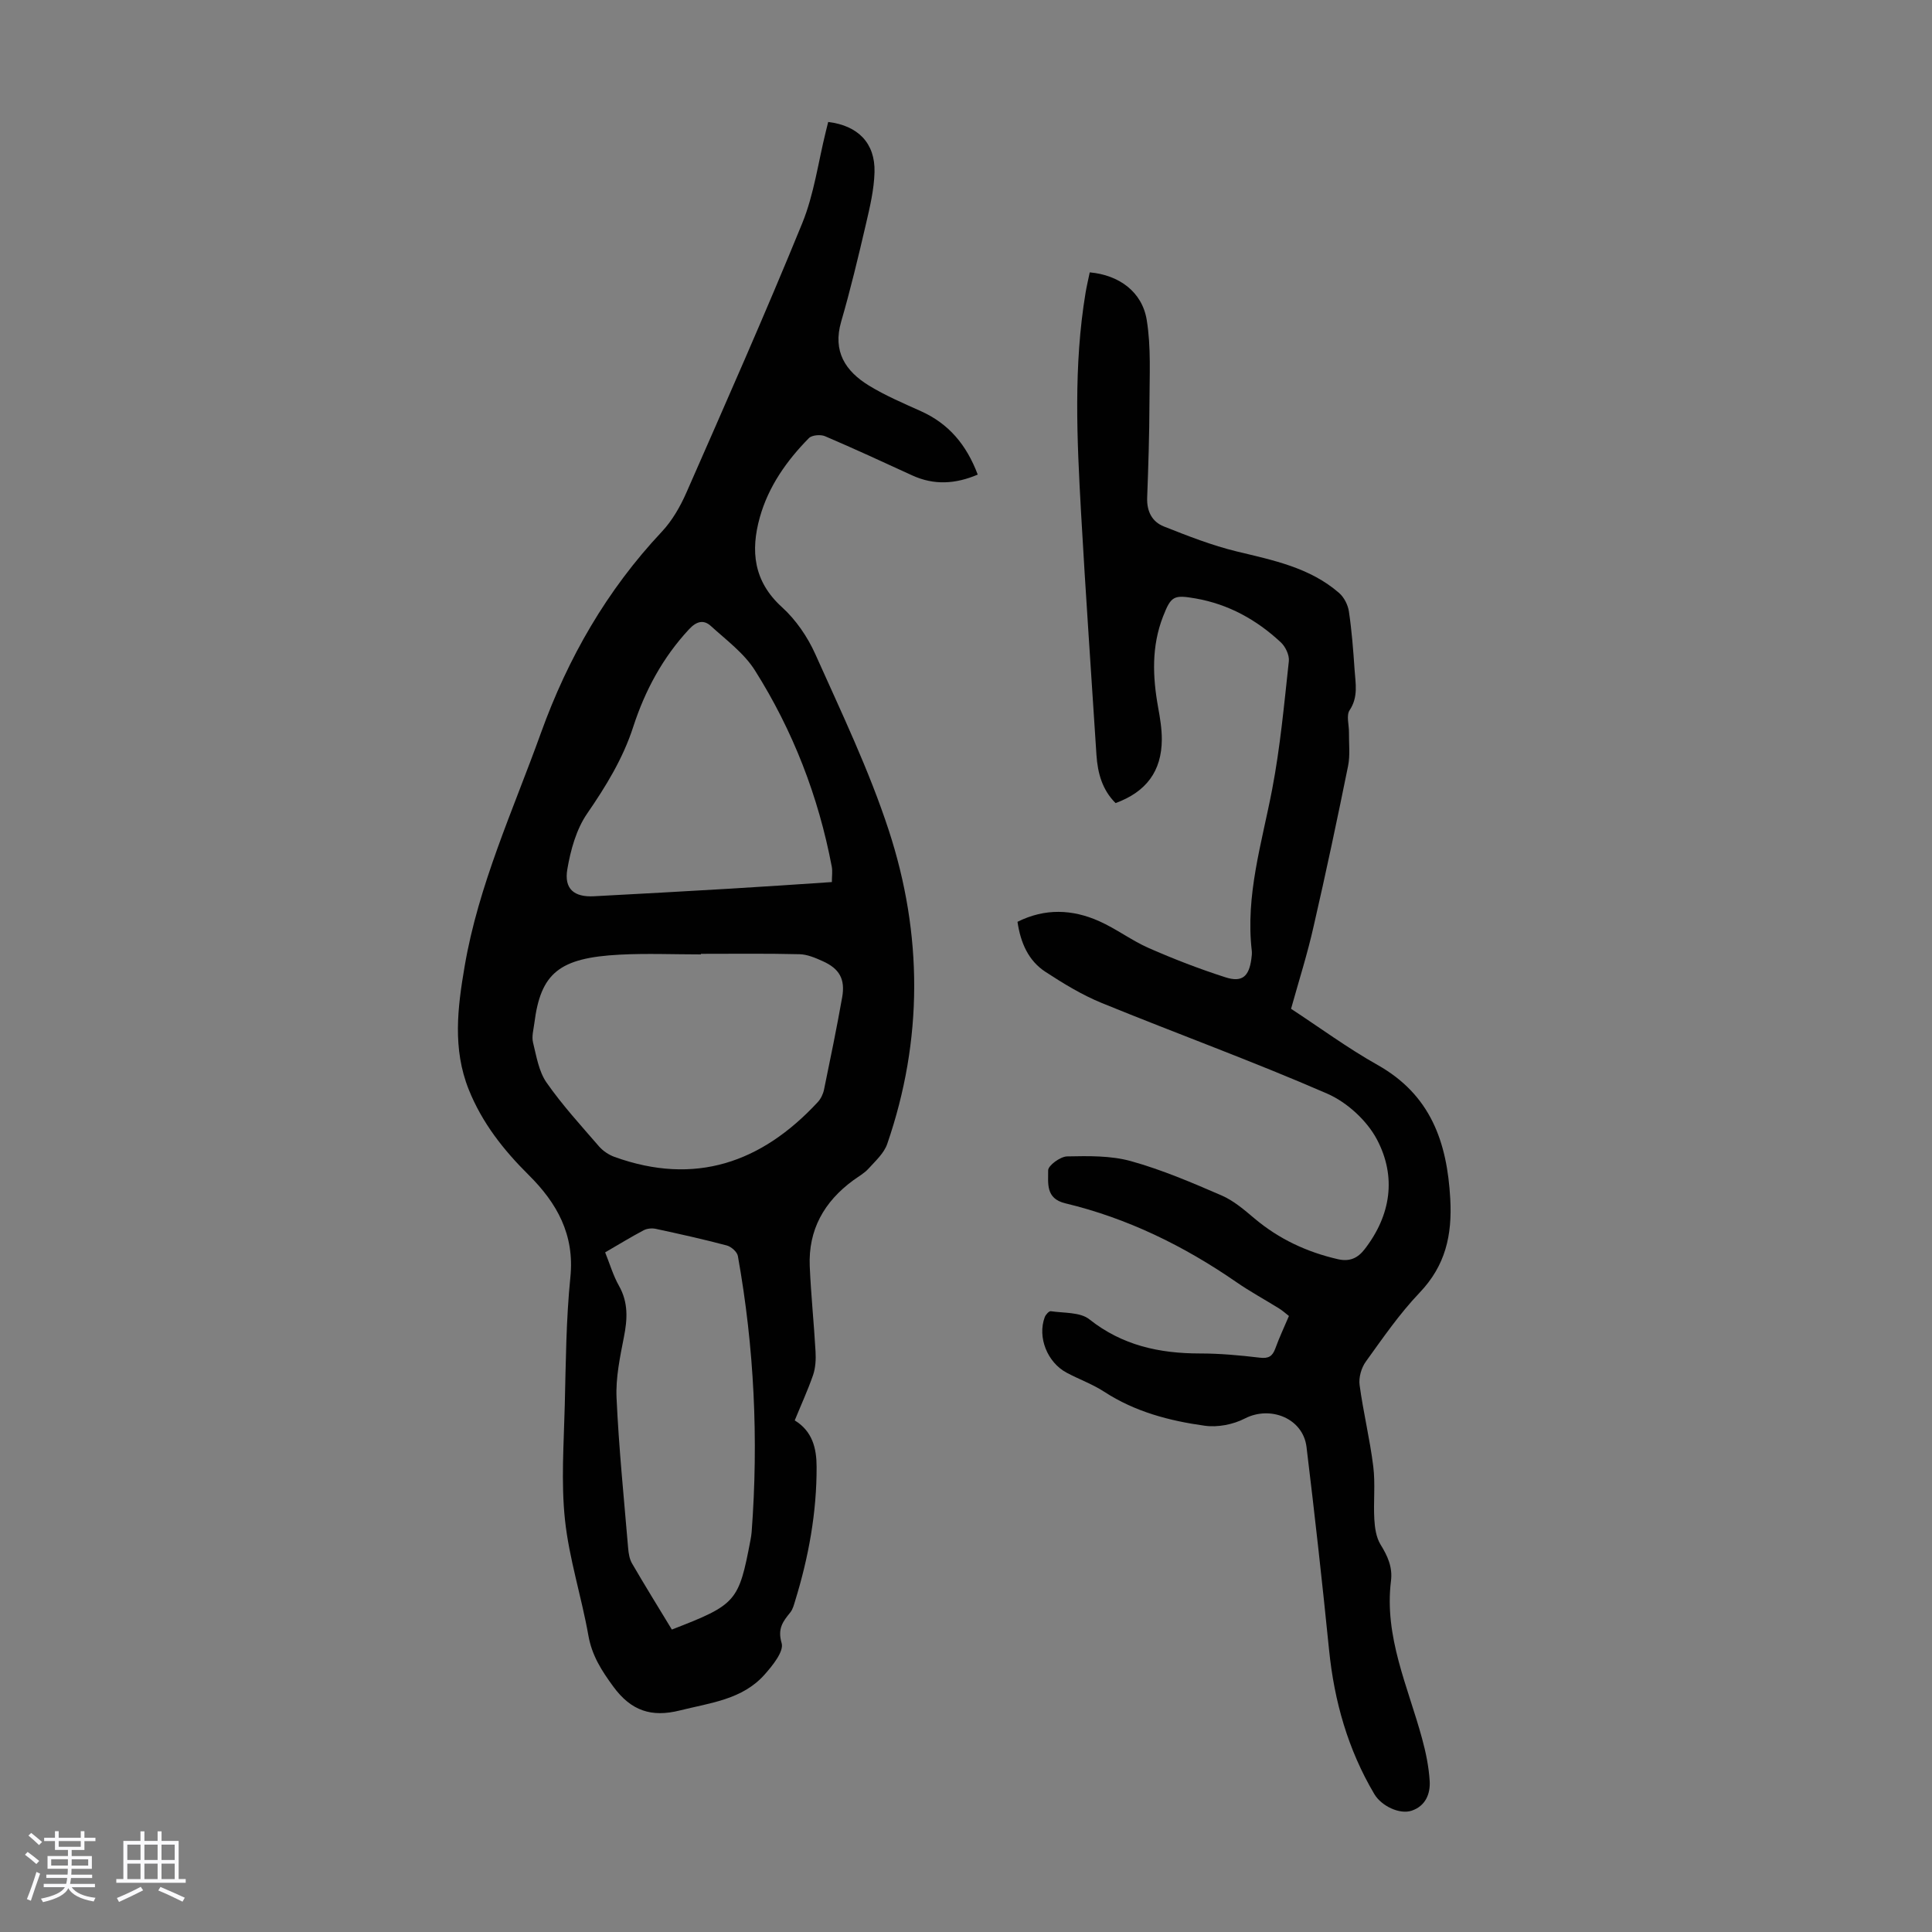
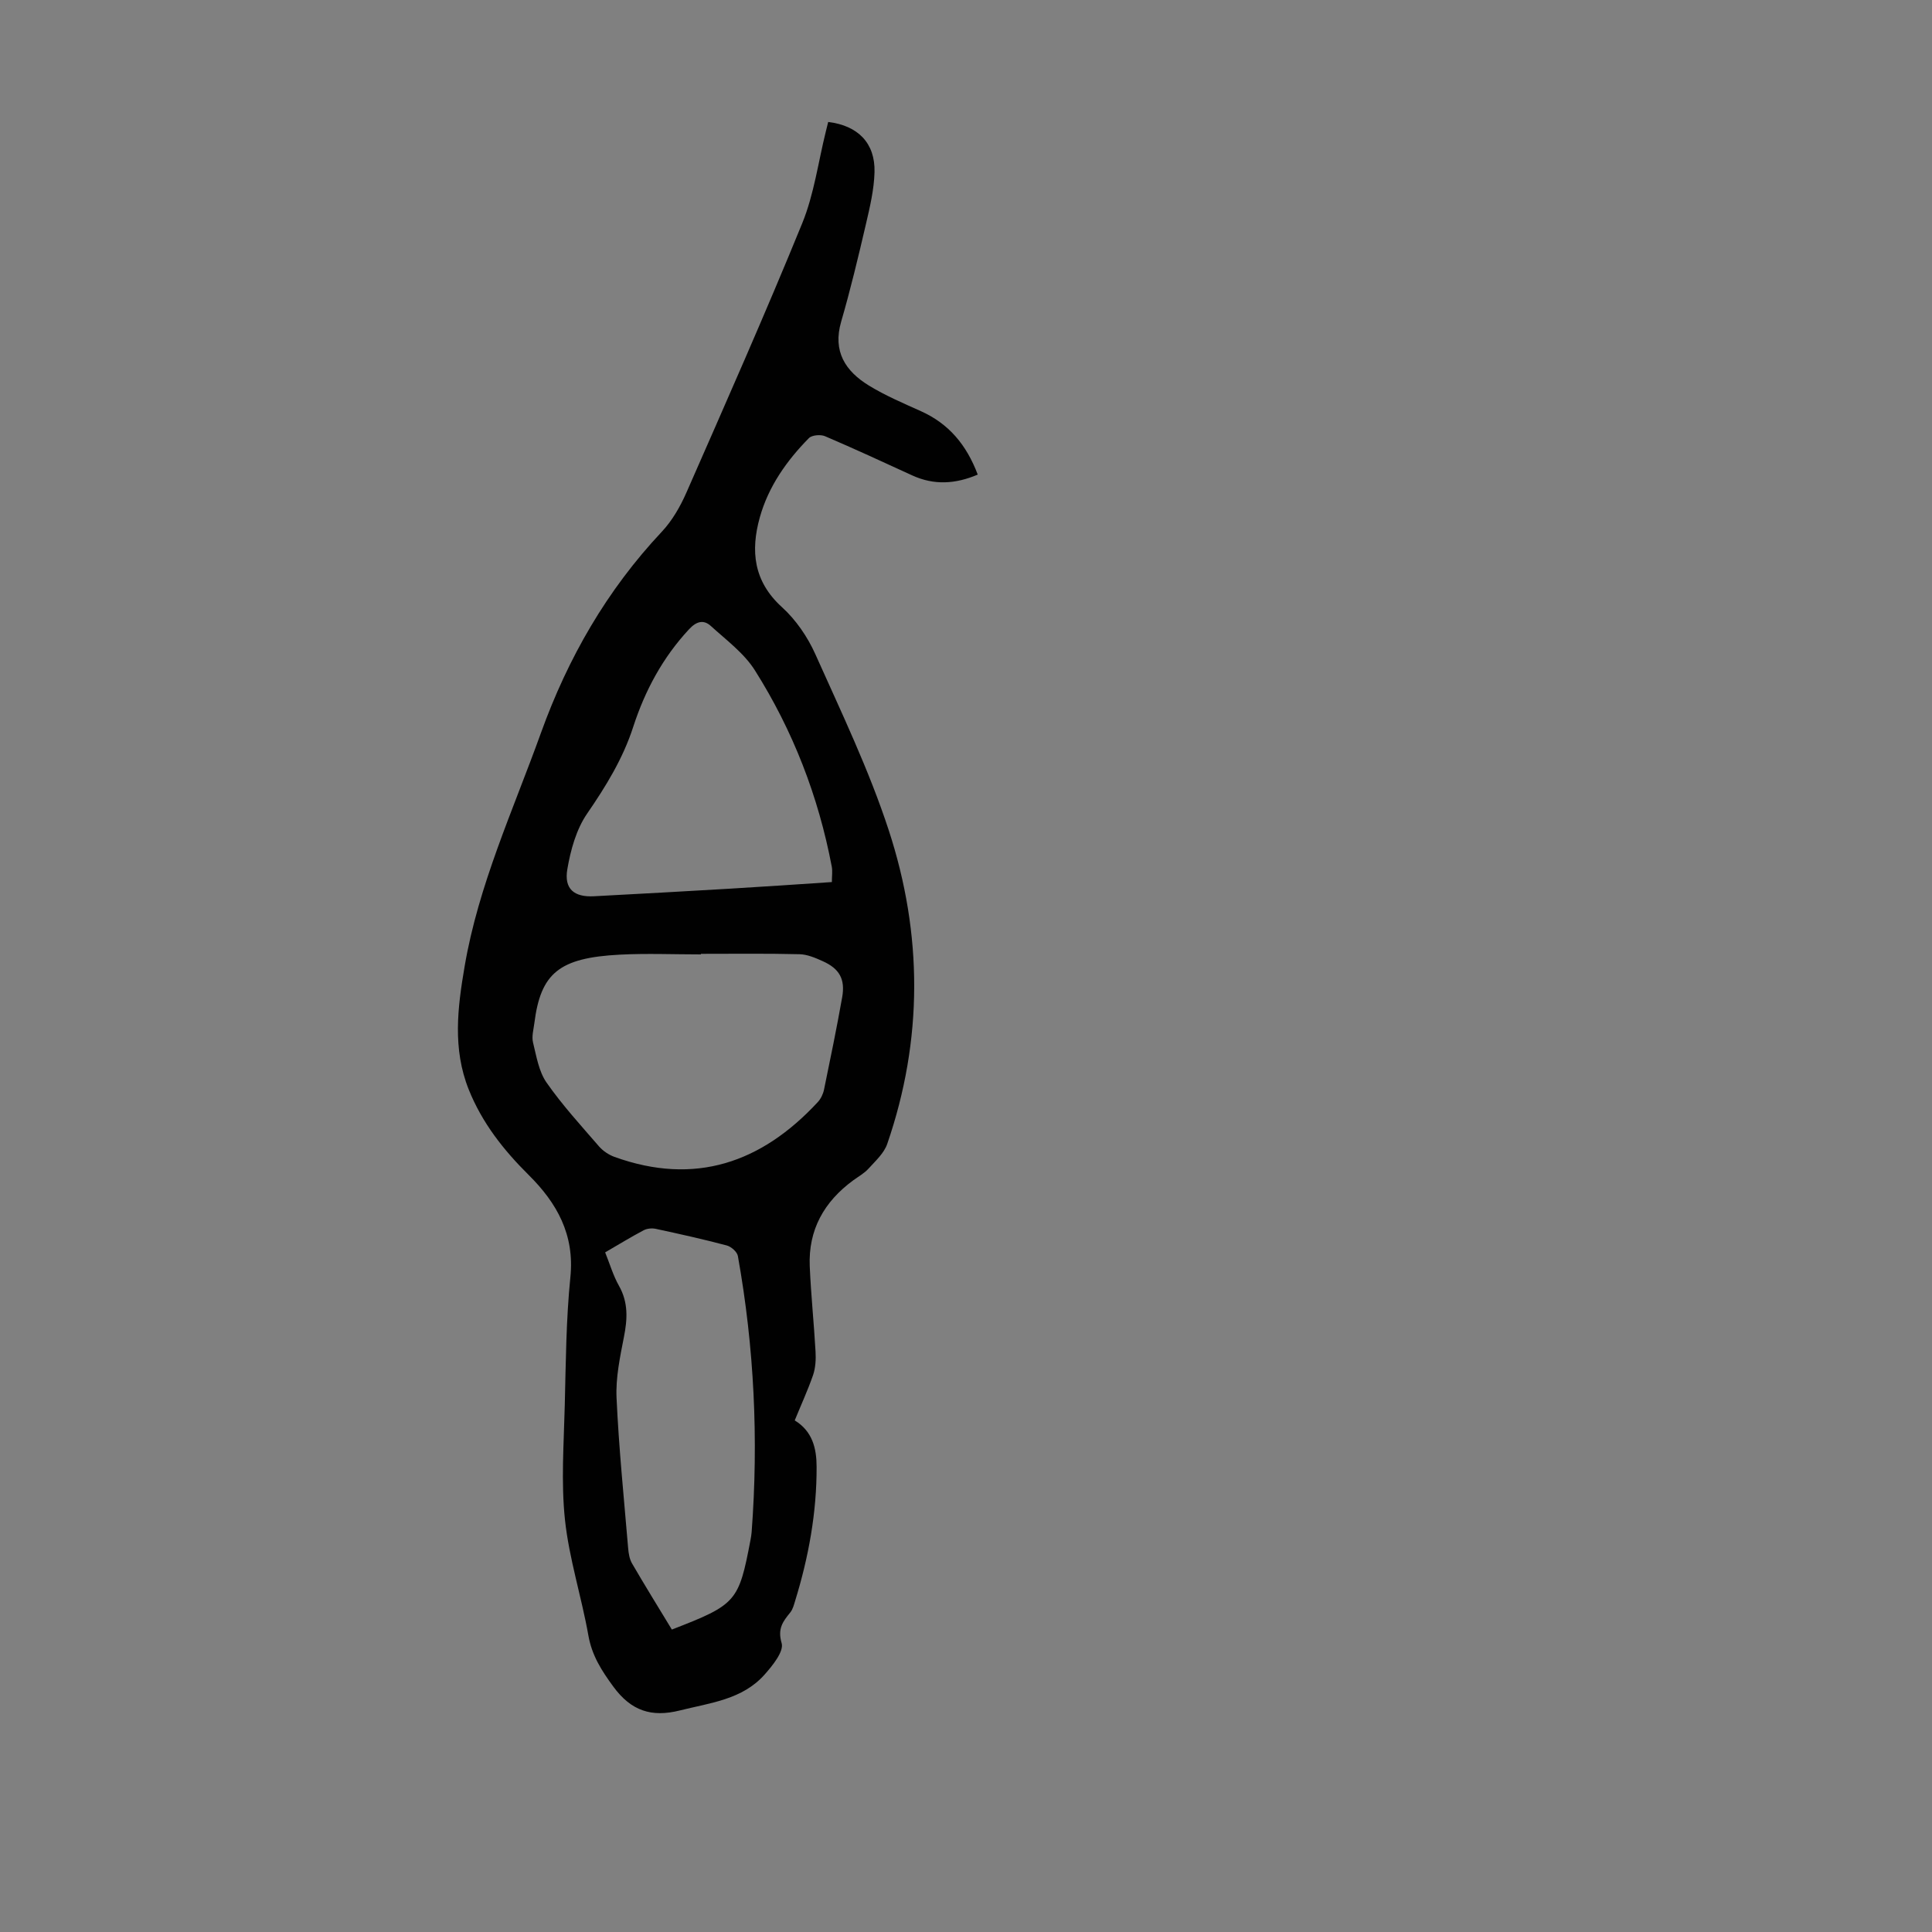
<svg xmlns="http://www.w3.org/2000/svg" enable-background="new 0 0 400 400" viewBox="0 0 400 400">
  <rect x="0" y="0" width="400" height="400" fill="#808080" stroke="none" />
-   <path d="m5.17 384 .55-.58c.85.61 1.65 1.24 2.4 1.87l-.59.64c-.83-.73-1.62-1.38-2.36-1.93m1.22 9.53-.82-.34c.71-1.76 1.37-3.64 1.98-5.63.24.13.5.25.76.36-.6 1.67-1.24 3.54-1.92 5.61m-.5-13.5.57-.54c.56.44 1.31 1.06 2.26 1.87l-.64.64c-.68-.66-1.41-1.32-2.19-1.97m3.25.46h2.24v-1.36h.77v1.36h4.57v-1.36h.76v1.36h2.28v.69h-2.28v1.84h-2.64v1.26h4.18v2.64h-4.21c0 .45-.02.86-.05 1.21h4.32v.69h-4.38c-.04.34-.1.75-.19 1.22h5.15v.69h-4.82c.87 1.19 2.51 1.92 4.93 2.19-.17.31-.3.57-.37.76-2.77-.49-4.52-1.41-5.26-2.76-.56 1.26-2.3 2.23-5.24 2.9-.12-.24-.26-.48-.43-.72 2.73-.55 4.38-1.34 4.96-2.38h-4.38v-.69h4.65c.1-.38.17-.79.21-1.22h-4.32v-.69h4.4c.03-.34.05-.75.05-1.21h-4.2v-2.64h4.23v-1.26h-2.69v-1.84h-2.24zm1.46 4.46v1.29h3.45c.01-.4.02-.57.01-.53v-.32-.45h-3.46zm1.55-2.59h4.57v-1.19h-4.57zm6.11 2.59h-3.42v.77c-.01.19-.01.37-.02.53h3.44z" fill="#fafafc" />
-   <path d="m32.63 379.16h.82v1.98h3.54v7.89h1.46v.78h-14.37v-.78h1.46v-7.89h3.54v-1.98h.82v1.98h2.73zm-3.49 11.48.5.73c-1.61.82-3.28 1.63-5 2.41-.13-.27-.28-.55-.44-.82 1.75-.72 3.4-1.49 4.94-2.32m-2.78-5.55h2.73v-3.18h-2.73zm0 3.95h2.73v-3.2h-2.73zm3.54-3.95h2.73v-3.18h-2.73zm0 3.95h2.73v-3.2h-2.73zm7.89 4.68c-1.84-.92-3.51-1.7-5.02-2.32l.45-.73c1.89.8 3.57 1.55 5.04 2.23zm-1.62-11.81h-2.73v3.18h2.73zm-2.73 7.13h2.73v-3.2h-2.73z" fill="#fafafc" />
  <g fill="#010101">
    <path d="m164.54 294.08c3.68 2.25 4.52 5.79 4.53 9.6.03 9.47-1.65 18.68-4.43 27.71-.26.85-.49 1.8-1.03 2.46-1.53 1.88-2.66 3.34-1.78 6.35.5 1.7-1.86 4.62-3.51 6.48-4.61 5.21-11.27 5.87-17.56 7.45-5.86 1.47-10.09.11-13.79-4.95-2.43-3.32-4.42-6.42-5.15-10.56-1.42-8.03-3.99-15.9-4.85-23.97-.83-7.82-.23-15.82-.04-23.73.22-8.84.27-17.71 1.16-26.49.9-8.83-2.8-15.38-8.64-21.17-5.21-5.17-9.64-10.78-12.41-17.7-3.37-8.44-2.3-16.97-.85-25.45 2.87-16.88 10.05-32.38 15.8-48.35 5.6-15.55 13.65-29.56 25.02-41.66 2.16-2.3 3.83-5.22 5.11-8.13 8.13-18.52 16.33-37.02 23.97-55.74 2.46-6.03 3.32-12.71 4.91-19.09.16-.63.31-1.27.47-1.89 6.16.75 9.75 4.37 9.59 10.4-.1 3.63-.97 7.28-1.8 10.84-1.57 6.74-3.18 13.48-5.11 20.12-1.79 6.16.9 10.24 5.74 13.21 3.41 2.09 7.14 3.67 10.8 5.32 5.75 2.59 9.42 6.96 11.74 13.12-4.61 1.96-9.04 2.24-13.58.16-5.99-2.75-11.98-5.52-18.04-8.11-.92-.39-2.71-.24-3.34.4-4.6 4.67-8.36 10-10.15 16.37-1.95 6.95-1.33 13.27 4.58 18.63 2.89 2.62 5.31 6.16 6.91 9.74 5.38 12.02 11.12 23.98 15.2 36.46 7.03 21.5 7.12 43.35-.32 64.93-.66 1.92-2.43 3.52-3.87 5.11-.89.98-2.11 1.65-3.19 2.44-6.01 4.41-9.3 10.24-8.98 17.78.25 5.9.87 11.77 1.2 17.67.09 1.61 0 3.35-.51 4.85-1.09 3.14-2.49 6.18-3.8 9.39zm-19.42-96.6v.12c-5.59 0-11.2-.24-16.78.05-12.59.65-16.4 3.82-17.71 14.2-.17 1.33-.58 2.76-.27 4 .7 2.84 1.19 5.98 2.8 8.29 3.25 4.66 7.13 8.89 10.86 13.21.82.94 2.01 1.74 3.19 2.17 16.65 6.01 30.45 1.23 42.1-11.34.64-.69 1.11-1.68 1.3-2.61 1.31-6.35 2.62-12.7 3.75-19.08.67-3.78-.56-5.95-4.07-7.51-1.51-.68-3.17-1.39-4.78-1.42-6.79-.17-13.59-.08-20.39-.08zm-6.02 139.9c13.36-5.17 13.85-5.73 16.28-18.54.1-.55.2-1.1.24-1.66 1.44-19.16.54-38.21-2.85-57.13-.15-.86-1.38-1.95-2.3-2.19-4.86-1.29-9.77-2.38-14.69-3.44-.79-.17-1.81-.08-2.51.29-2.65 1.4-5.21 2.97-7.98 4.58.98 2.43 1.67 4.82 2.86 6.92 1.96 3.47 1.76 6.92 1.02 10.64-.81 4.14-1.71 8.4-1.52 12.56.47 10.39 1.53 20.75 2.4 31.12.09 1.08.28 2.26.81 3.17 2.64 4.55 5.41 9.01 8.24 13.68zm33.13-154.76c0-1.22.16-2.24-.02-3.19-2.76-14.54-8.04-28.17-15.92-40.65-2.25-3.56-5.92-6.26-9.11-9.17-1.5-1.37-2.98-.99-4.52.67-5.45 5.86-9.11 12.67-11.56 20.21-2.12 6.56-5.65 12.3-9.55 17.97-2.24 3.26-3.41 7.52-4.09 11.5-.71 4.1 1.42 5.82 5.52 5.6 9.38-.5 18.77-1.01 28.15-1.57 7.02-.41 14.02-.9 21.1-1.37z" />
-     <path d="m267.3 208.86c5.91 3.87 11.69 8.13 17.9 11.62 10.96 6.17 14.4 15.88 15.06 27.7.42 7.58-.99 13.84-6.35 19.46-4.15 4.35-7.61 9.38-11.14 14.28-.92 1.28-1.49 3.28-1.28 4.83.76 5.65 2.13 11.21 2.83 16.86.45 3.61.01 7.31.22 10.96.1 1.77.39 3.76 1.29 5.22 1.47 2.37 2.51 4.67 2.16 7.5-1.44 11.57 3.5 21.88 6.42 32.6.79 2.89 1.41 5.88 1.59 8.85.16 2.66-.86 5.17-3.72 6.14-2.48.84-6.27-.95-7.75-3.45-5.45-9.21-8.29-19.21-9.36-29.83-1.41-14.02-2.97-28.03-4.67-42.02-.72-5.93-7.47-8.62-12.76-5.9-2.42 1.25-5.64 1.88-8.32 1.5-7.31-1.01-14.44-2.89-20.8-7.03-2.42-1.58-5.2-2.57-7.77-3.94-4.03-2.14-6.09-7.37-4.55-11.5.19-.52.89-1.29 1.25-1.24 2.72.41 6.08.16 7.99 1.68 6.82 5.41 14.5 7.07 22.89 7.07 4.13 0 8.27.38 12.38.87 1.83.22 2.64-.27 3.24-1.92.79-2.2 1.8-4.33 2.81-6.71-.7-.54-1.34-1.13-2.06-1.57-2.94-1.83-6.01-3.49-8.85-5.46-10.86-7.5-22.55-13.22-35.4-16.3-4.15-.99-3.5-4.26-3.54-6.83-.01-.99 2.52-2.85 3.92-2.88 4.41-.09 9.03-.18 13.22.98 6.43 1.79 12.64 4.45 18.78 7.11 2.49 1.08 4.68 2.97 6.79 4.75 5.08 4.28 10.88 6.98 17.31 8.45 2.34.53 4.04-.17 5.51-2.08 5.46-7.06 6.59-15 2.57-22.66-2.07-3.95-6.21-7.75-10.32-9.54-15.36-6.69-31.14-12.42-46.66-18.76-4.09-1.67-7.96-4.03-11.68-6.46-3.55-2.32-5.15-6.02-5.79-10.36 5.7-2.84 11.35-2.6 16.87-.15 3.56 1.58 6.74 4.01 10.3 5.58 5.19 2.28 10.49 4.33 15.89 6.06 3.45 1.11 4.87-.17 5.36-3.8.07-.55.15-1.13.09-1.67-1.34-11.49 2.09-22.34 4.21-33.41 1.68-8.75 2.49-17.68 3.46-26.56.14-1.26-.7-3.03-1.68-3.93-5-4.65-10.81-7.88-17.64-9.07-4.52-.79-5.07-.49-6.72 3.73-2.41 6.17-2.17 12.47-1.02 18.84.4 2.19.77 4.43.76 6.65-.03 6.53-3.21 10.82-9.57 13.15-2.75-2.72-3.71-6.19-3.96-9.96-1.07-16.73-2.25-33.45-3.19-50.18-.85-15.2-1.58-30.42.94-45.55.24-1.42.58-2.82.86-4.19 6.03.54 10.85 3.99 11.8 9.87.92 5.66.57 11.53.56 17.32-.02 6.48-.23 12.97-.47 19.45-.11 2.81 1 5 3.46 5.97 4.95 1.96 9.96 3.93 15.12 5.18 7.54 1.82 15.12 3.33 21.17 8.6 1.03.9 1.82 2.47 2.02 3.84.59 3.98.9 8.01 1.17 12.02.19 2.83.81 5.65-1.03 8.41-.72 1.08-.11 3.03-.13 4.59-.03 2.33.27 4.73-.19 6.97-2.24 11.06-4.58 22.1-7.11 33.09-1.28 5.74-3.08 11.37-4.69 17.16z" />
  </g>
</svg>